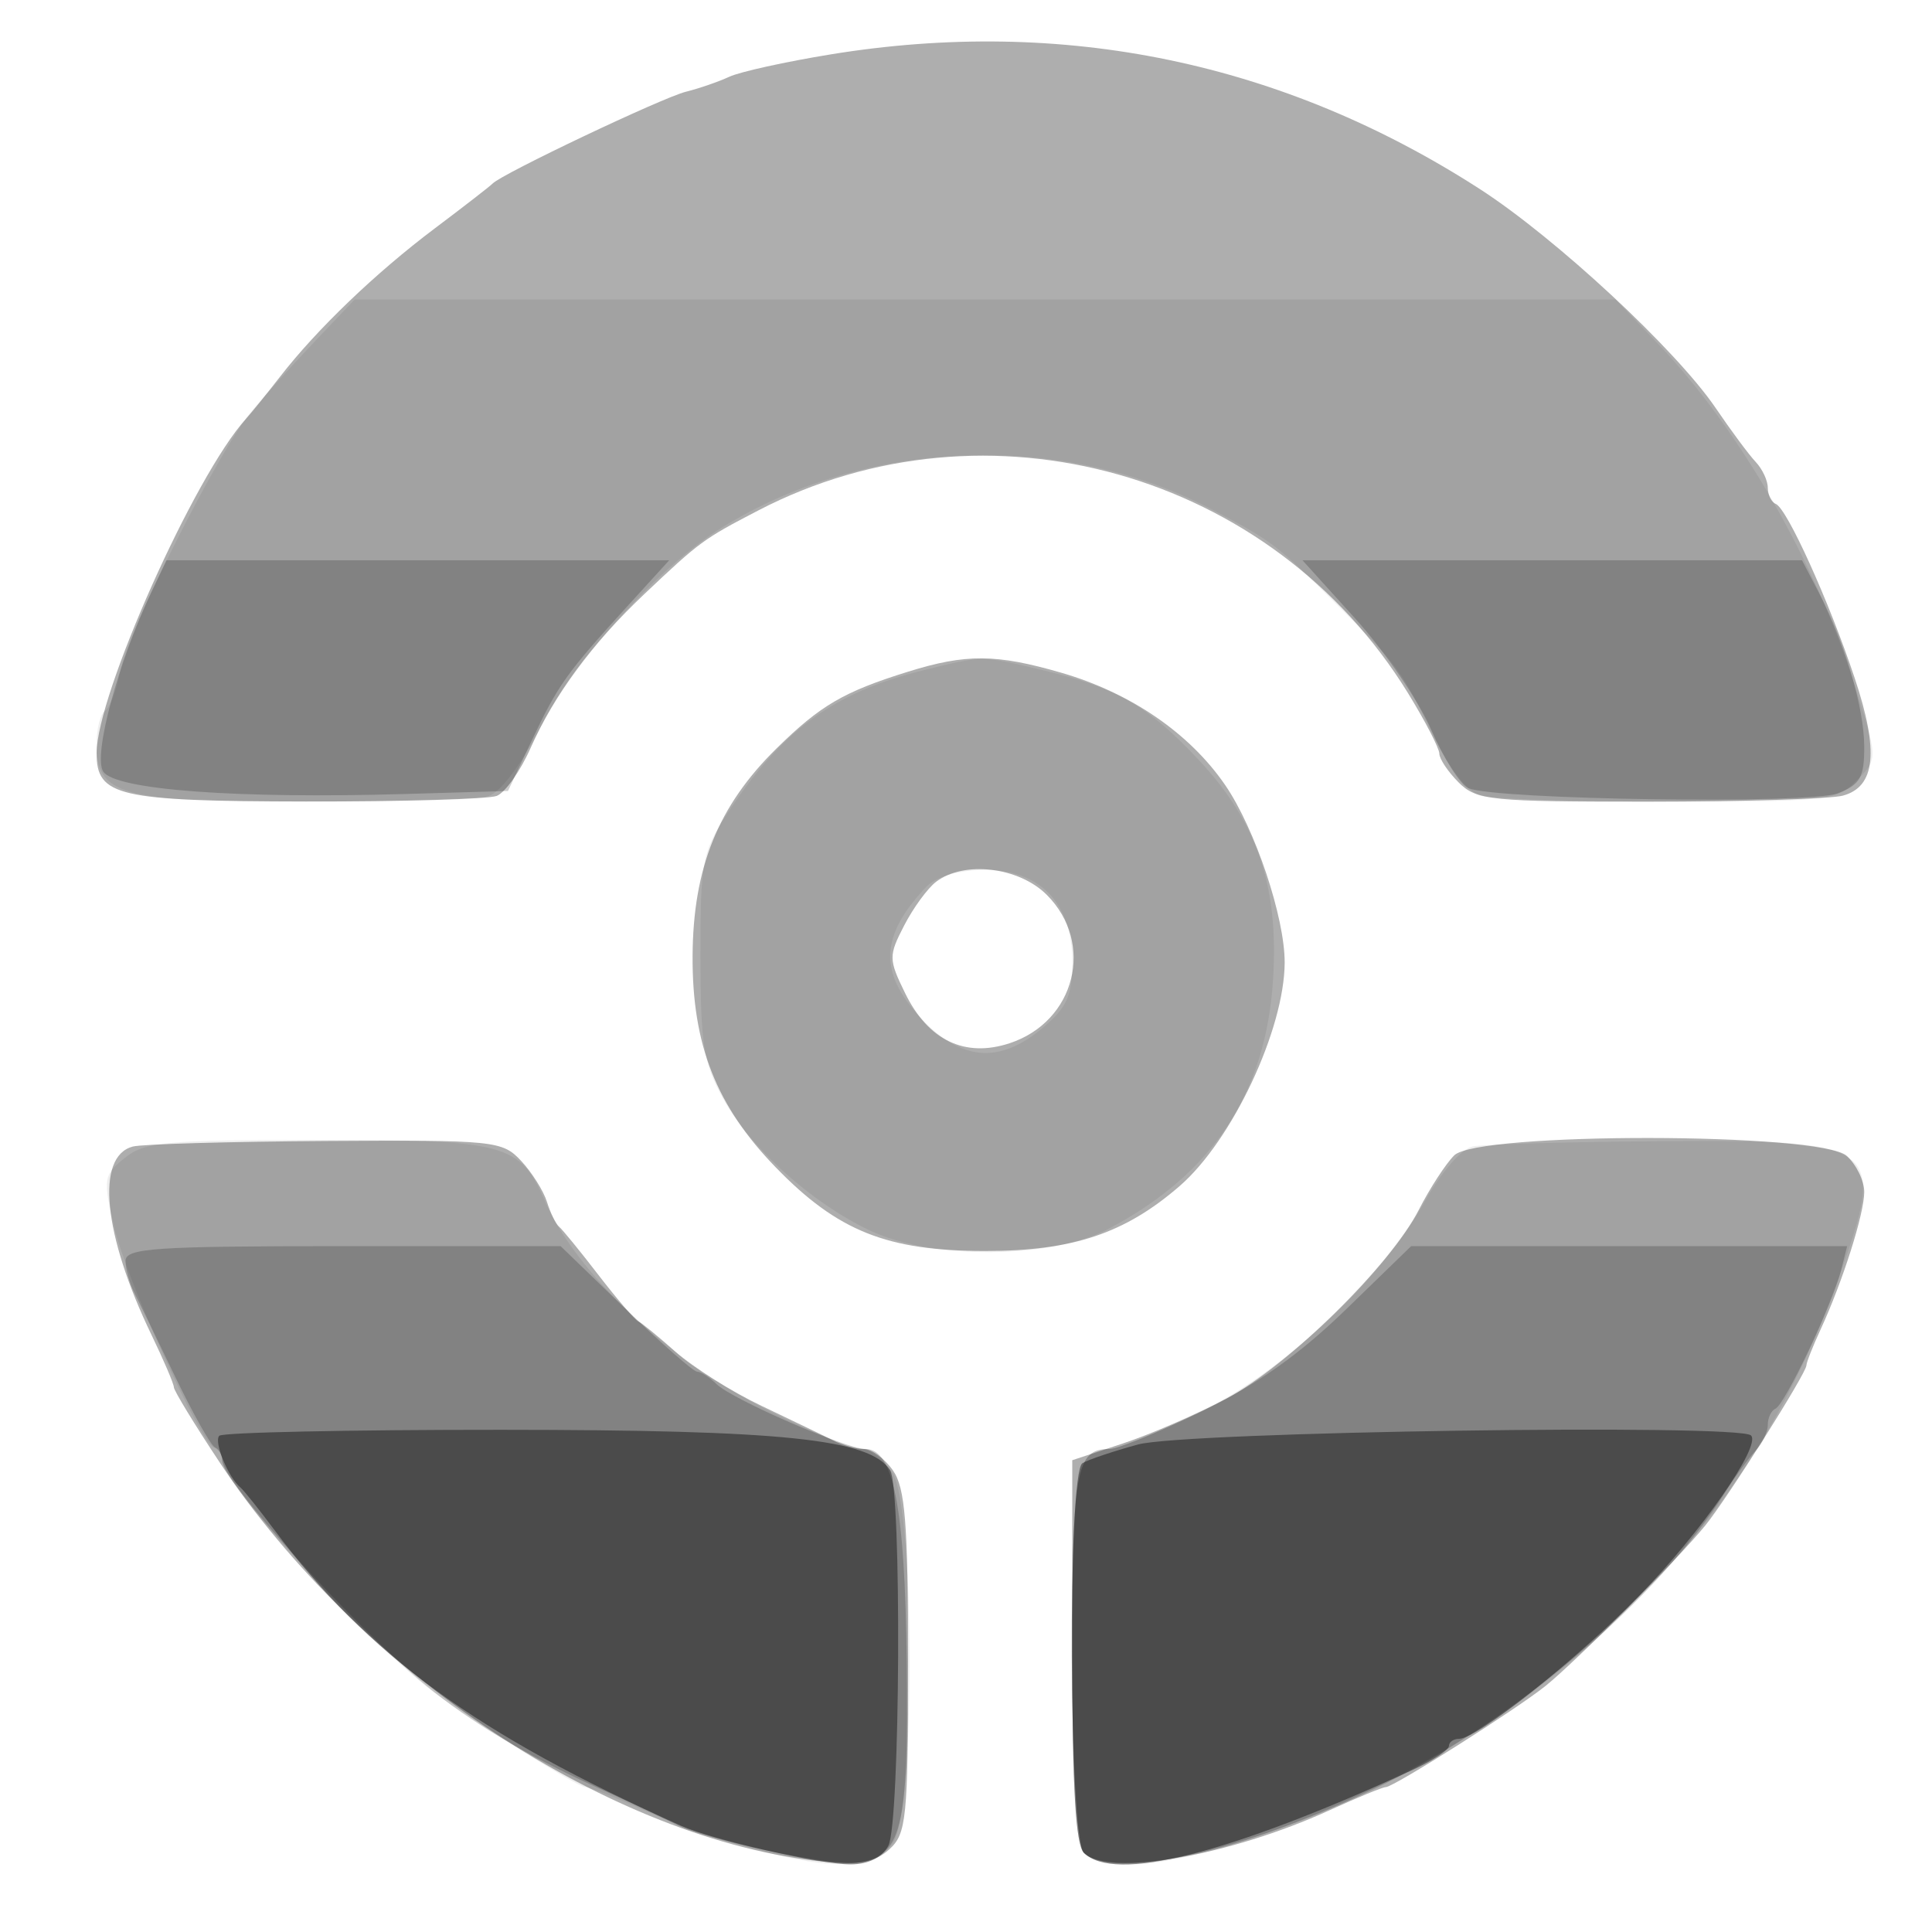
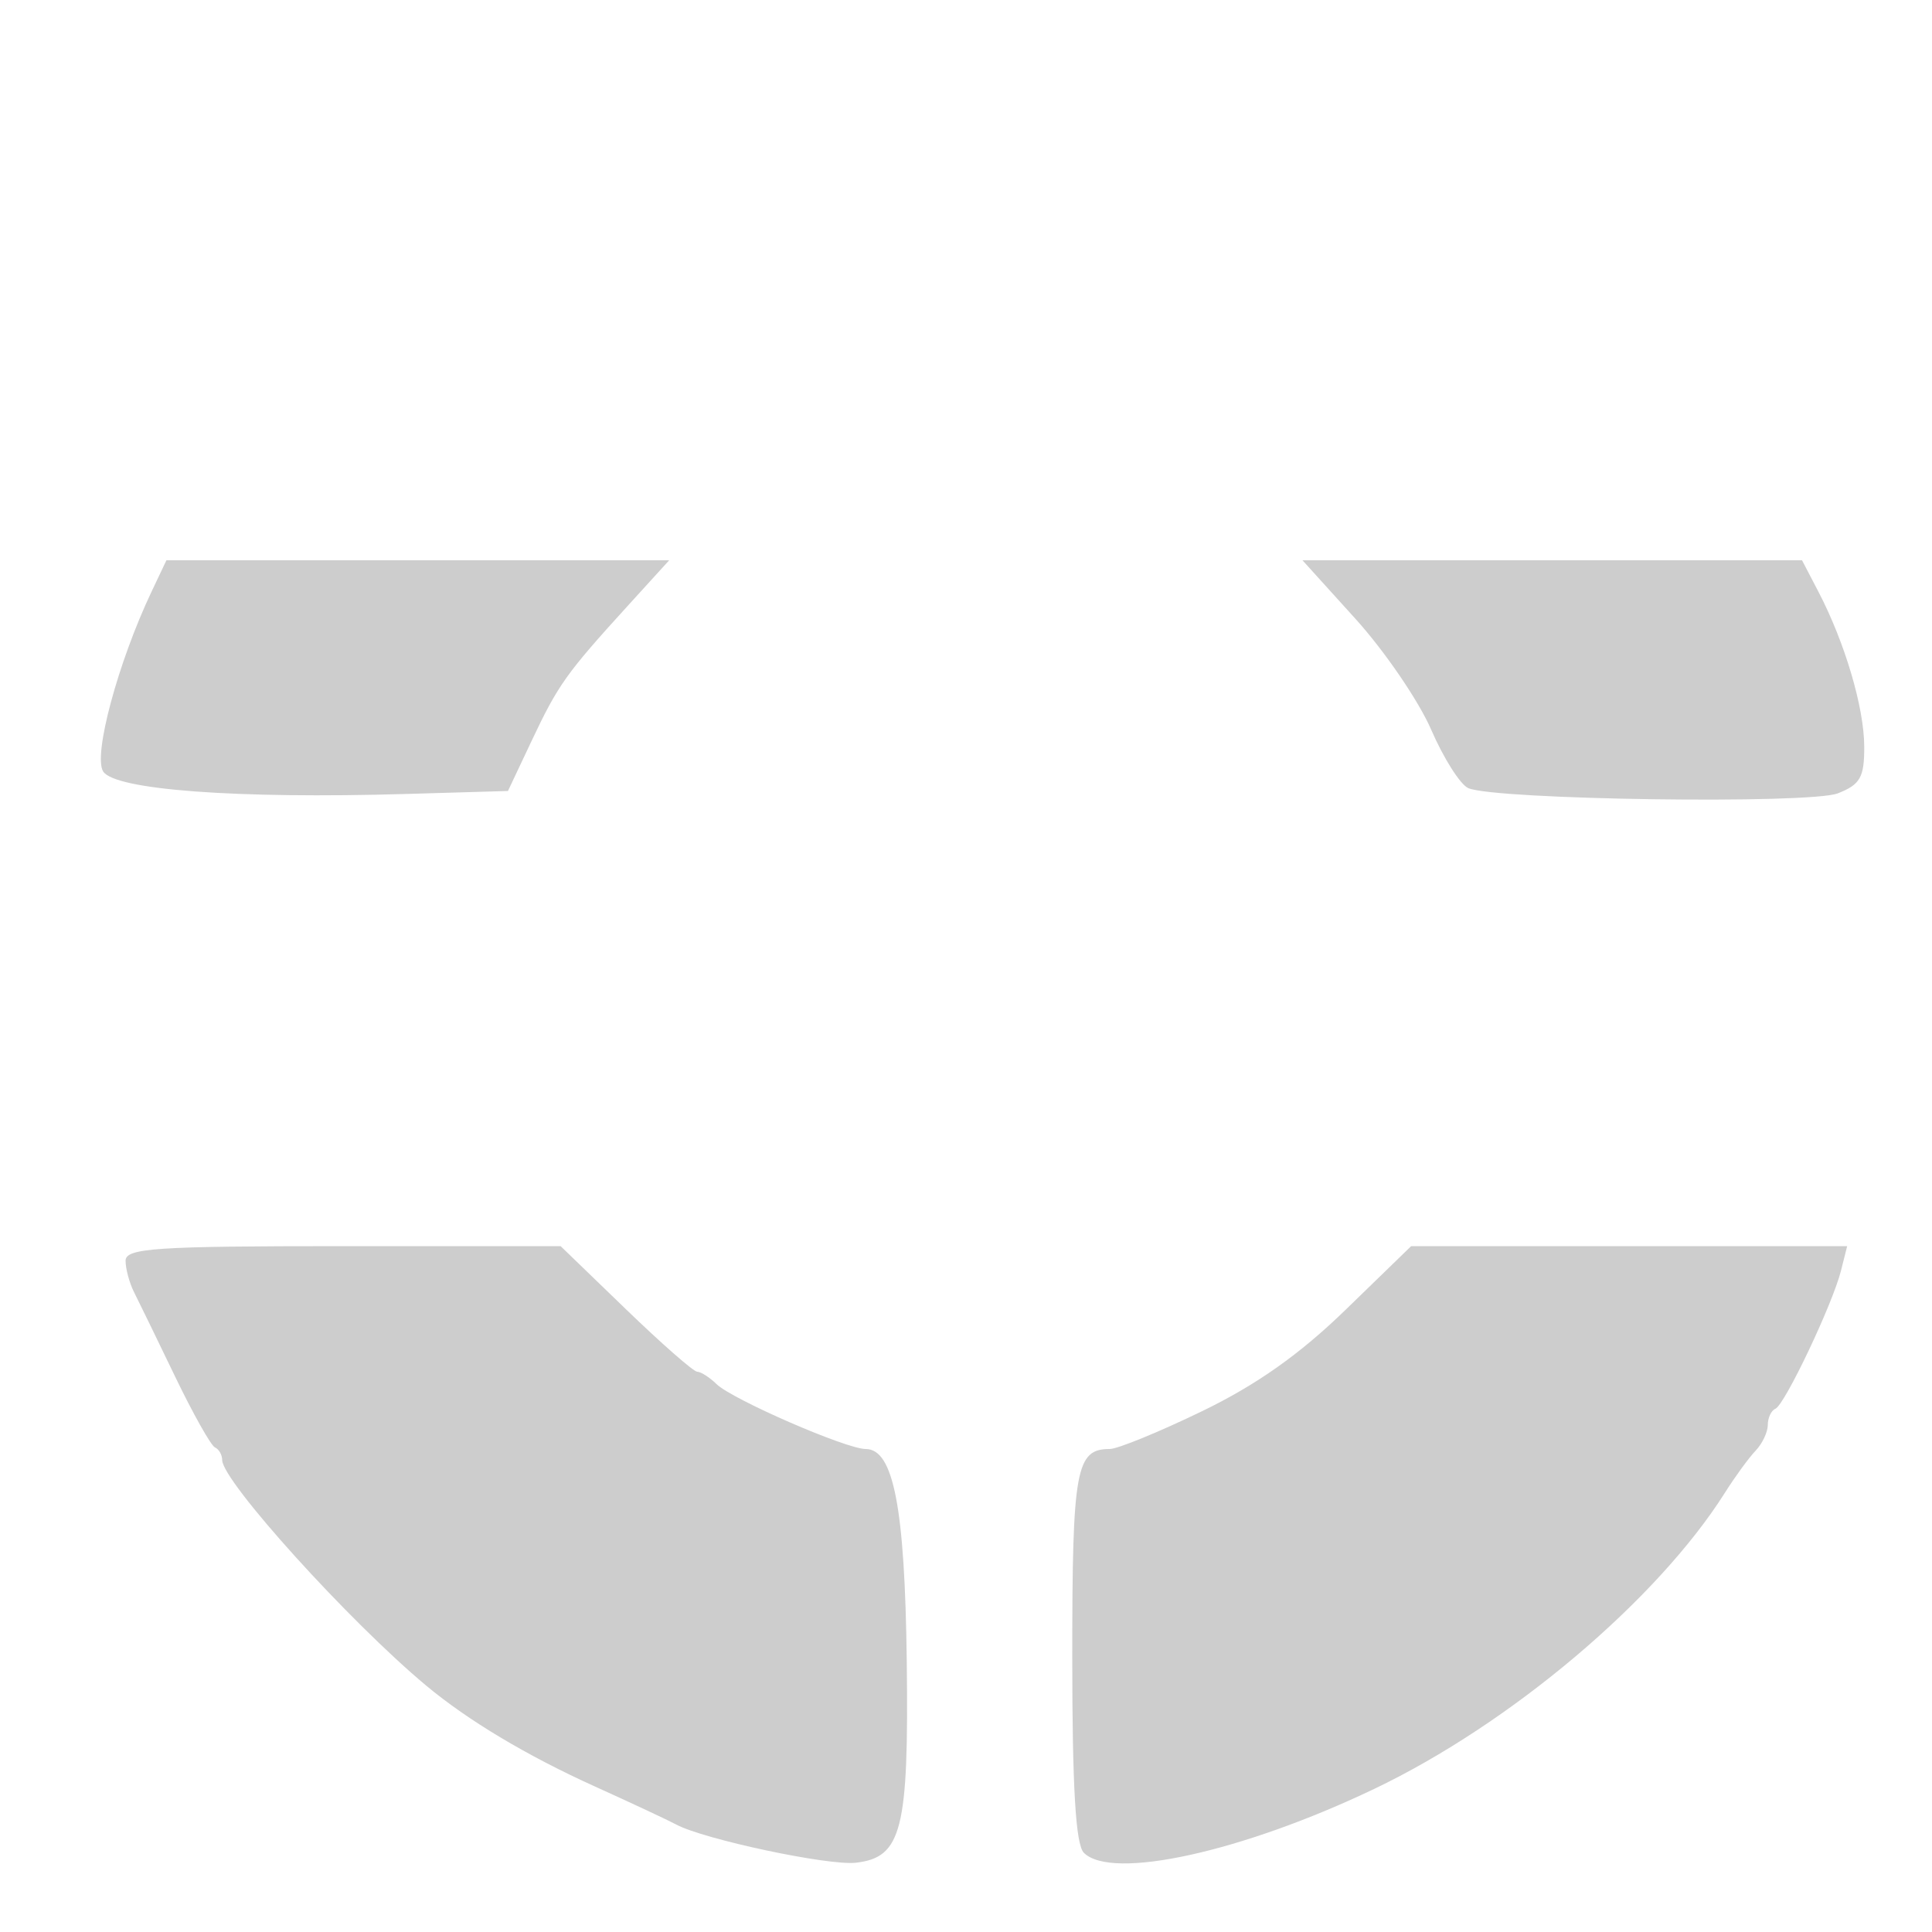
<svg xmlns="http://www.w3.org/2000/svg" width="200" height="200" fill="#000000">
-   <path fill-opacity=".318" fill-rule="evenodd" d="M86 5.629c-4.675.762-9.4 1.804-10.5 2.315-1.1.512-3.125 1.211-4.5 1.554-2.44.609-19.006 8.477-20 9.499-.275.283-2.975 2.376-6 4.652-6.104 4.591-12.2 10.434-16 15.336-1.375 1.773-2.967 3.74-3.537 4.37C20.131 49.241 10 71.918 10 77.965c0 4.464 2.186 4.969 21.668 5.003 9.993.018 18.881-.241 19.751-.575s2.453-2.577 3.518-4.984c2.433-5.5 6.33-10.772 11.761-15.909 5.753-5.442 6.103-5.699 11.802-8.66 23.646-12.282 53.199-3.968 67.265 18.925 1.779 2.896 3.235 5.708 3.235 6.25s.9 1.885 2 2.985c1.851 1.851 3.323 1.999 19.75 1.986 9.762-.007 18.767-.286 20.011-.619 3.393-.909 3.768-4.589 1.24-12.162-2.663-7.979-7.008-17.571-8.171-18.038-.457-.184-.83-.939-.83-1.679s-.562-1.94-1.25-2.667-2.551-3.236-4.14-5.577c-4.095-6.03-16.578-17.619-24.436-22.686C132.814 6.429 110.053 1.71 86 5.629m8 63.905c-6.658 2.071-9.06 3.473-13.619 7.952-6.051 5.946-8.64 12.355-8.685 21.502-.046 9.167 2.446 15.496 8.602 21.848 6.415 6.62 11.535 8.664 21.702 8.664 9.041 0 14.449-1.808 20.123-6.726 5.436-4.713 10.84-16.21 10.866-23.12.018-4.67-3.06-13.863-6.153-18.376-3.683-5.373-9.794-9.561-16.99-11.643-6.737-1.948-9.845-1.968-15.846-.101m2.904 21.748c-.878.67-2.366 2.706-3.305 4.525-1.621 3.135-1.616 3.499.096 7 2.394 4.898 6.191 6.716 10.83 5.185 6.809-2.247 8.836-10.358 3.839-15.356-2.894-2.894-8.565-3.564-11.46-1.354m-83.153 27.407c-3.878 1.014-3.074 9.122 1.934 19.502 1.273 2.64 2.315 5.078 2.315 5.42s2.127 3.831 4.727 7.755c14.471 21.842 40.7 39.175 62.583 41.356 3.668.365 5.271.062 6.75-1.276 1.78-1.611 1.94-3.208 1.94-19.378 0-14.332-.291-18.038-1.557-19.845C91.587 151 90.231 150 89.43 150c-.802 0-2.239-.399-3.194-.888-.955-.488-4.275-2.092-7.379-3.565s-7.103-3.981-8.888-5.575-3.538-3.027-3.894-3.185-2.207-2.312-4.112-4.787-3.74-4.725-4.078-5-.906-1.433-1.262-2.574c-.355-1.14-1.558-3.053-2.673-4.25-1.948-2.09-2.748-2.171-20.239-2.06-10.016.064-18.998.322-19.96.573m136.788.915c-.883.883-2.526 3.41-3.652 5.617-2.946 5.774-13.479 16.122-19.887 19.536-3.025 1.612-7.862 3.712-10.75 4.667l-5.25 1.737v19.719c0 14.005.348 20.068 1.2 20.92 2.505 2.505 15.104.321 25.456-4.414 2.869-1.312 5.481-2.386 5.804-2.386.813 0 13.477-8.023 16.54-10.478 3.055-2.449 13.755-13.189 16.501-16.563 2.295-2.82 10.499-15.803 10.499-16.616 0-.297.655-1.959 1.455-3.692 2.29-4.958 4.515-11.953 4.53-14.246.008-1.152-.808-2.84-1.814-3.75-2.693-2.437-38.202-2.482-40.632-.051" />
-   <path fill-opacity=".068" fill-rule="evenodd" d="M32.609 35.318c-2.26 2.375-5.215 5.636-6.566 7.246-3.377 4.024-12.822 22.741-13.619 26.989-.358 1.908-1.05 3.716-1.537 4.017-.488.301-.887 1.846-.887 3.432 0 5.326 2.416 6 21.473 5.984 9.365-.007 17.935-.257 19.045-.556 1.211-.325 3.374-3.157 5.409-7.083 3.783-7.296 12.364-16.755 18.815-20.741 14.995-9.265 35.242-9.999 50.758-1.842 6.249 3.286 6.678 3.613 12.9 9.836 6.402 6.401 6.624 6.703 9.974 13.551 1.761 3.602 3.555 5.864 4.945 6.237 1.2.321 9.943.591 19.431.598 15.927.013 17.403-.139 19.25-1.986 2.455-2.455 2.455-2.303-.021-10.12-4.048-12.78-12.003-26.588-20.322-35.27L167.24 31H36.718zM95.5 69.406c-9.277 2.292-14.636 6.232-20.276 14.905-2.529 3.888-2.723 4.943-2.715 14.689.008 9.085.321 11.065 2.321 14.691 2.816 5.109 9.125 10.793 15.17 13.668 6.489 3.087 18.808 3.003 24.795-.17 10.773-5.708 16.236-13.986 16.99-25.744.62-9.656-1.606-16.27-7.65-22.732-5.292-5.657-8.459-7.489-16.112-9.32-6.518-1.56-6.158-1.56-12.523.013m.388 22.403c-4.802 5.038-4.95 8.923-.52 13.62 4.17 4.422 8.102 4.729 12.555.982 2.55-2.146 3.077-3.319 3.077-6.854 0-6.093-3.377-9.578-9.202-9.498-2.67.037-4.909.7-5.91 1.75M12.91 119.872c-2.197 1.779-2.253 2.131-1.119 7.044 1.267 5.49 8.877 22.356 10.341 22.917.477.184.868.794.868 1.356 0 2.288 13.187 16.908 21.037 23.324C47.038 176.965 59.708 185 60.574 185c.343 0 2.267.721 4.275 1.602 6.614 2.902 7.598 3.26 13.305 4.836 8.13 2.246 12.391 2.049 14.289-.661 2.324-3.317 2.276-34.75-.058-38.312-.888-1.356-2.334-2.465-3.213-2.465-.878 0-5.214-1.795-9.635-3.99-10.111-5.019-19.873-14.175-23.129-21.693-2.572-5.937-3.985-6.317-23.52-6.317-15.774 0-17.914.201-19.978 1.872m139.571-1.197c-1.173.235-3.24 2.587-4.933 5.614-4.668 8.348-14.836 17.832-23.653 22.062-4.183 2.007-8.255 3.649-9.05 3.649-3.466 0-3.845 2.121-3.845 21.5 0 13.522.35 19.45 1.2 20.3 4.649 4.649 30.479-4.578 46.3-16.539 15.231-11.515 25.557-25.467 31.876-43.071 4.942-13.768 4.311-14.239-18.849-14.054-9.365.075-17.936.318-19.046.539" />
  <path fill-opacity=".198" fill-rule="evenodd" d="M15.687 61.25c-3.474 7.331-6.06 16.936-5.009 18.609 1.199 1.909 13.806 2.846 31.364 2.332l10.541-.308 2.452-5.192c2.731-5.784 3.566-6.96 9.852-13.869L69.274 58H17.228zm124.635 2.816c3.019 3.336 6.544 8.499 7.834 11.472 1.289 2.973 3.019 5.695 3.844 6.05 2.82 1.213 35.36 1.671 38.25.539 2.329-.912 2.748-1.656 2.735-4.852-.015-4.051-2.004-10.768-4.745-16.025L186.545 58h-51.713zM13 130.514c0 .832.394 2.295.876 3.25.483.955 2.395 4.886 4.25 8.736 1.856 3.85 3.711 7.15 4.124 7.333.413.184.75.773.75 1.309 0 2.174 13.141 16.703 21.126 23.358 4.335 3.613 10.416 7.249 17.451 10.433 3.807 1.723 7.598 3.497 8.423 3.94 2.856 1.537 15.77 4.282 18.606 3.955 4.752-.547 5.476-3.413 5.262-20.828-.197-15.939-1.368-22-4.251-22-2.021 0-13.799-5.124-15.438-6.717-.727-.705-1.629-1.283-2.005-1.283s-3.71-2.925-7.41-6.5l-6.728-6.5H35.518C16.079 129 13 129.207 13 130.514m126.293 5.077c-4.751 4.613-9.213 7.765-14.864 10.5-4.441 2.15-8.74 3.909-9.552 3.909-3.501 0-3.877 2.084-3.877 21.5 0 13.522.35 19.45 1.2 20.3 2.884 2.884 16.42-.095 30.066-6.616 14.134-6.754 29.305-19.573 36.315-30.684 1.041-1.65 2.461-3.595 3.156-4.321.695-.727 1.263-1.927 1.263-2.667s.356-1.495.79-1.679c.971-.409 5.922-10.836 6.792-14.306l.635-2.527h-45.135z" />
-   <path fill-opacity=".423" fill-rule="evenodd" d="M22.702 148.631c-.602.602.921 4.311 2.203 5.369.334.275 1.92 2.261 3.526 4.413 9.641 12.922 20.923 21.125 42.069 30.59 3.238 1.45 14.421 3.997 17.546 3.997 1.828 0 3.263-.708 3.919-1.934 1.233-2.304 1.394-36.951.181-38.864-2.054-3.237-11.084-4.178-40.229-4.19-15.721-.007-28.868.272-29.215.619m95.098.903c-2.585.708-5.173 1.578-5.75 1.935-1.562.965-1.421 38.76.15 40.331 3.139 3.139 15.05.135 34.039-8.583 2.056-.945 3.743-2.055 3.75-2.467.006-.412.48-.75 1.054-.75 1.872 0 12.209-8.209 18.65-14.81 6.421-6.581 12.65-15.514 11.571-16.593-1.235-1.235-58.621-.388-63.464.937" />
</svg>